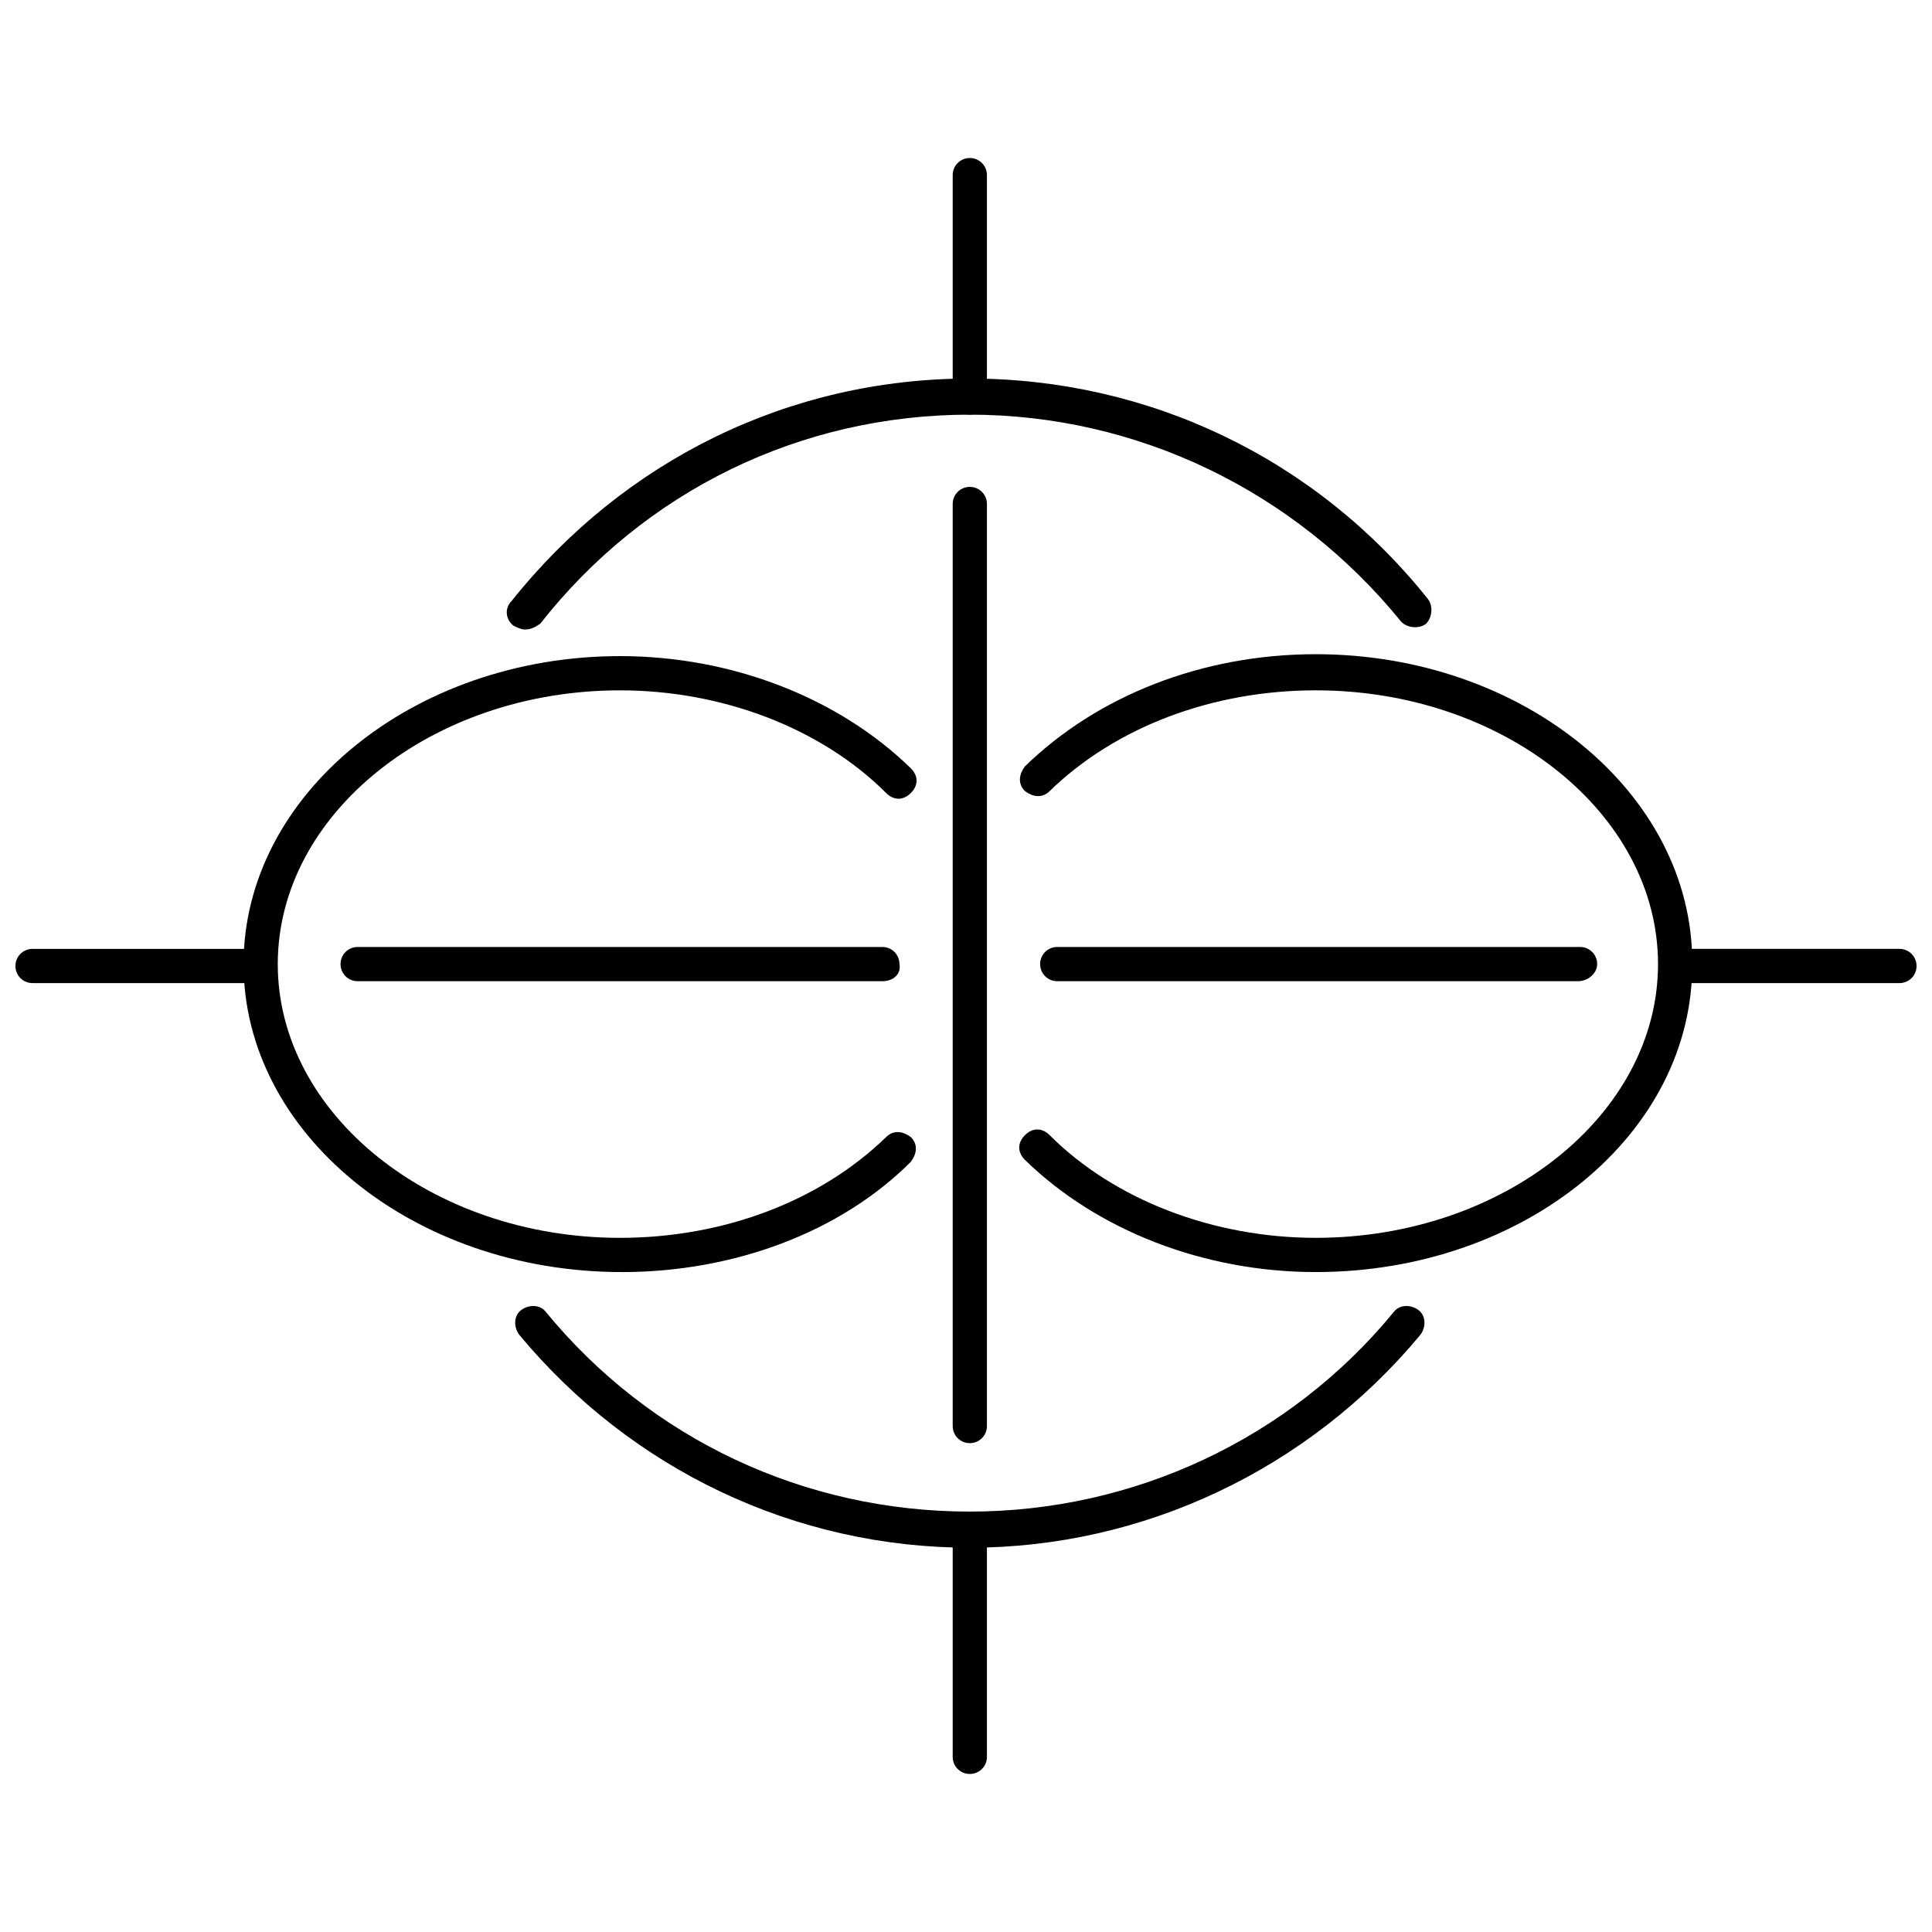
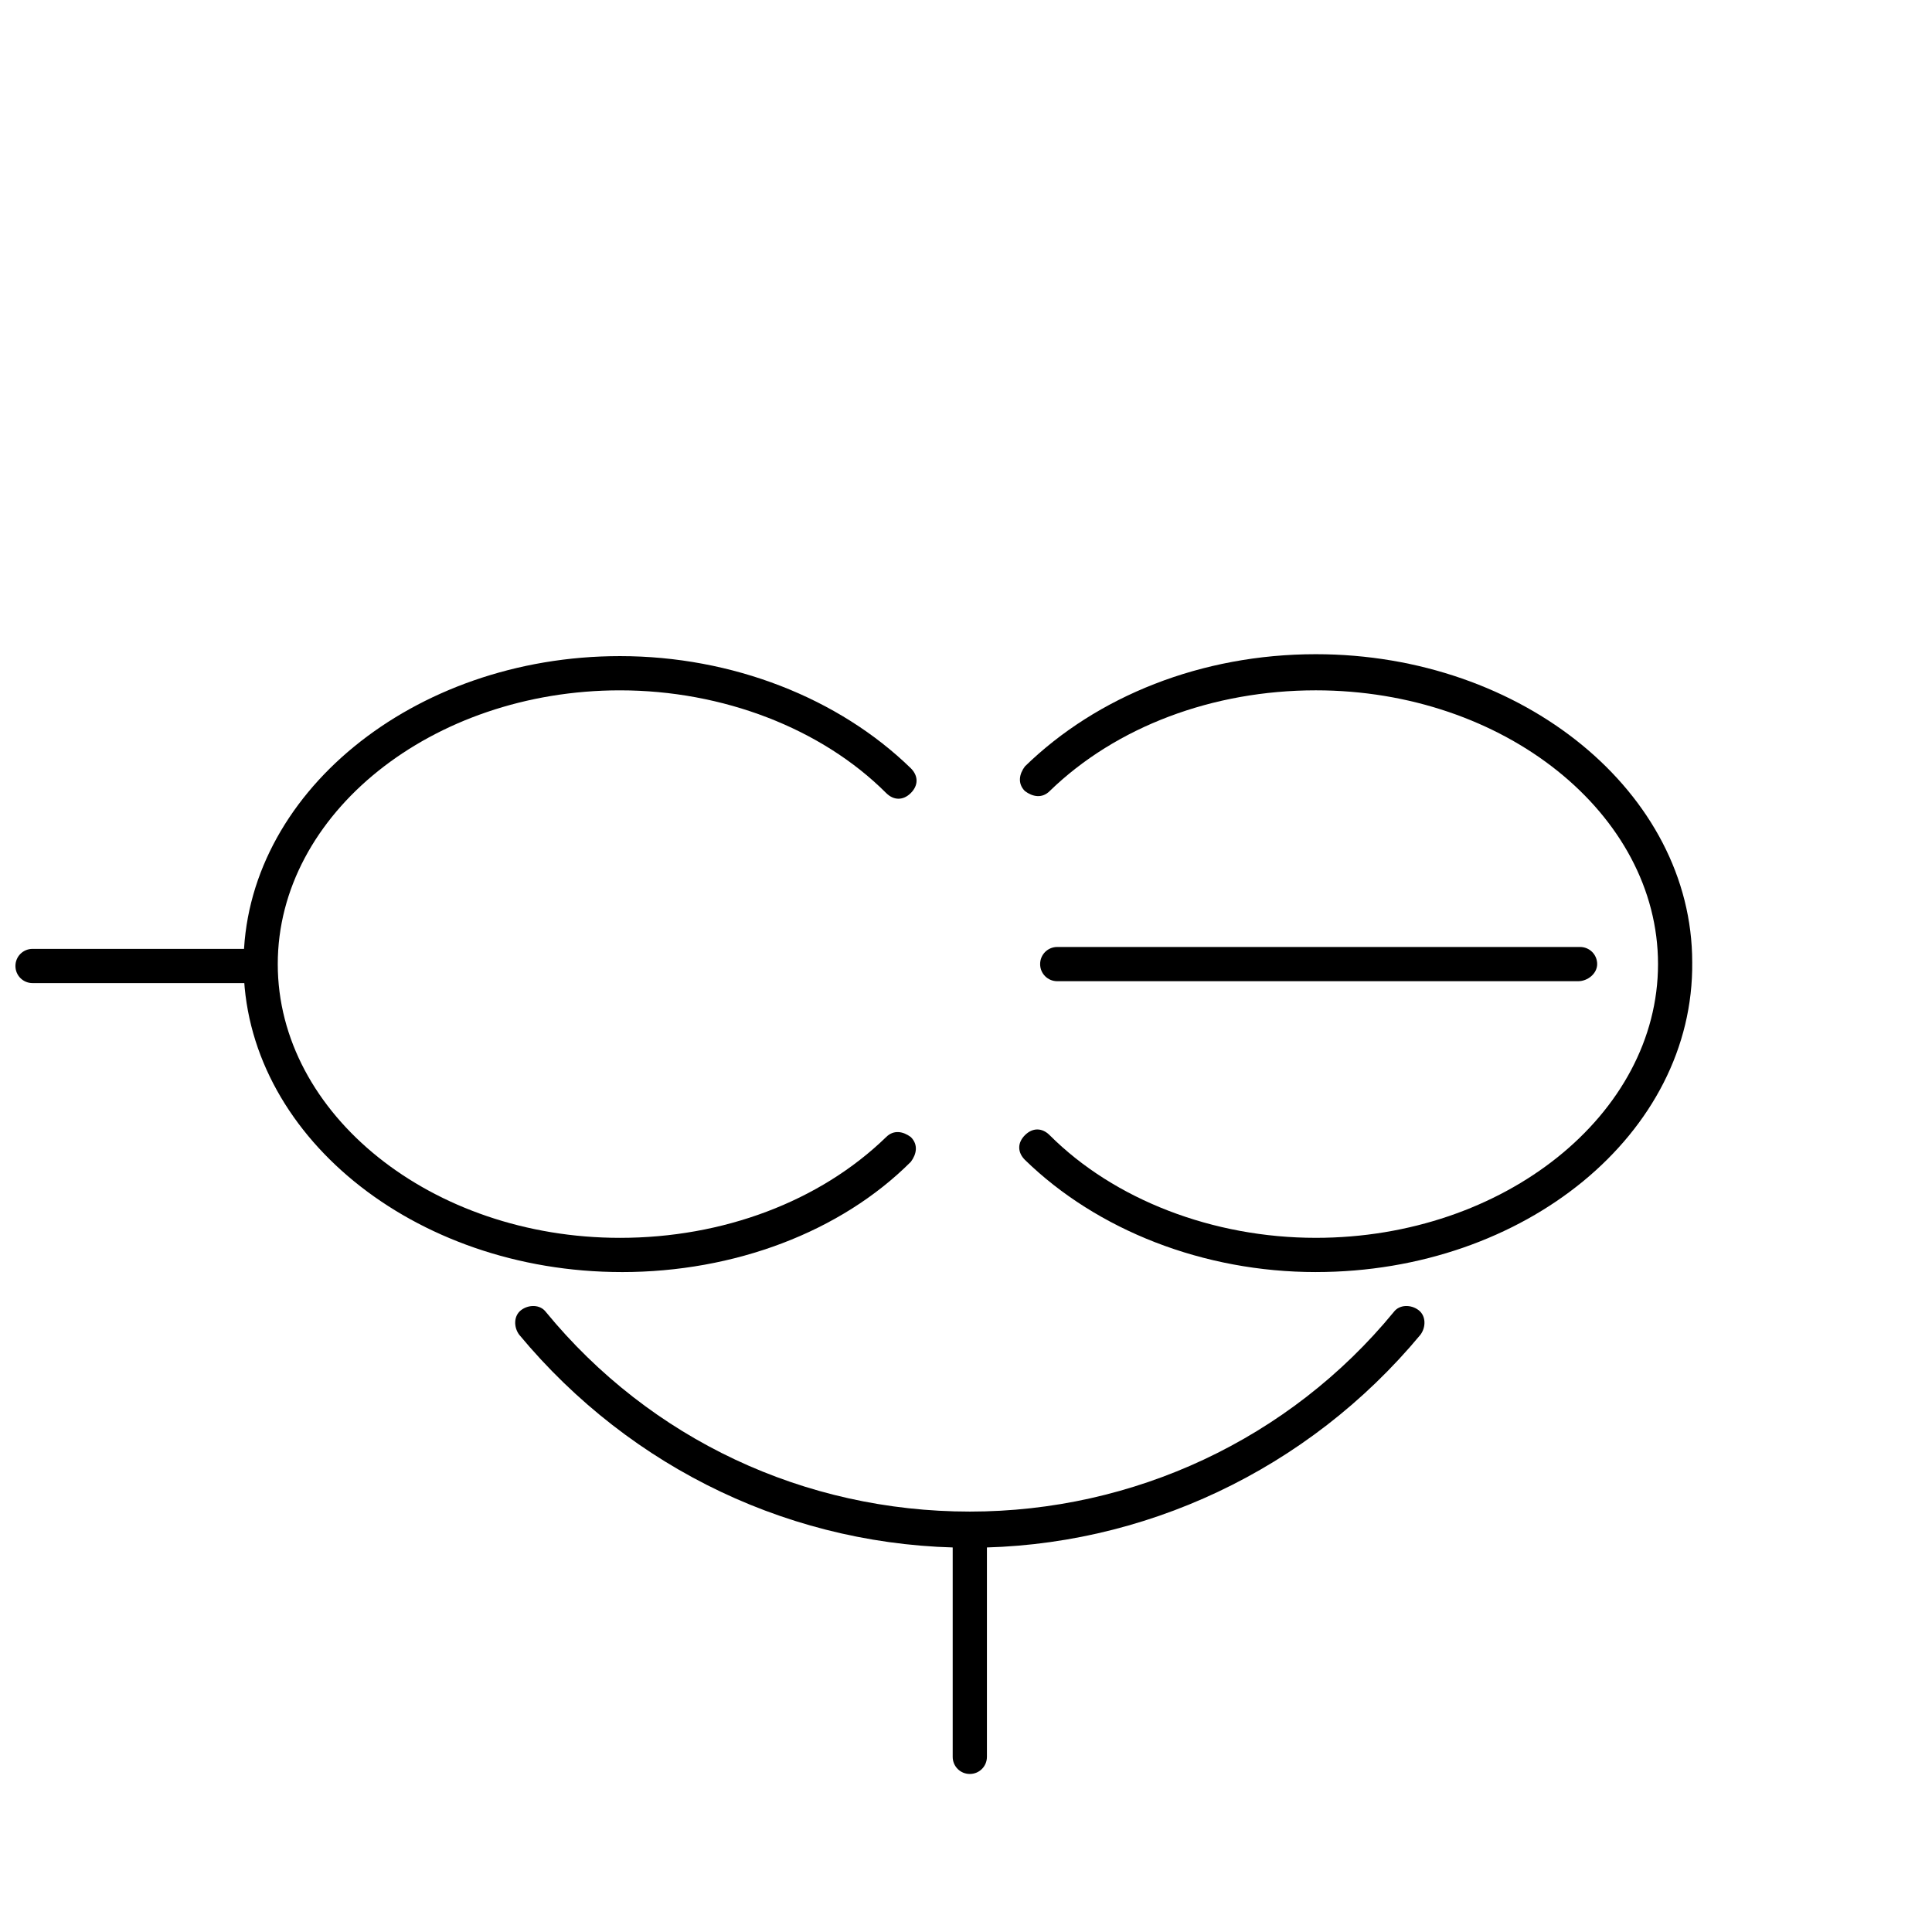
<svg xmlns="http://www.w3.org/2000/svg" width="800px" height="800px" version="1.1" viewBox="144 144 512 512">
  <defs>
    <clipPath id="b">
-       <path d="m583 395h68.902v10h-68.902z" />
-     </clipPath>
+       </clipPath>
    <clipPath id="a">
      <path d="m148.09 395h68.906v10h-68.906z" />
    </clipPath>
  </defs>
-   <path d="m283.11 310.82c-1.008 0-2.016-0.504-3.023-1.008-2.016-1.512-2.519-4.535-0.504-6.551 29.727-37.281 73.555-58.945 121.42-58.945 47.359 0 91.691 21.16 121.42 58.441 1.512 2.016 1.008 5.039-0.504 6.551-2.016 1.512-5.039 1.008-6.551-0.504-28.211-34.762-70.027-54.914-114.36-54.914-44.84 0-86.152 20.152-113.86 55.418-1.516 1.008-2.523 1.512-4.035 1.512z" />
  <path d="m401.01 554.16c-46.352 0-89.68-20.656-119.4-56.426-1.512-2.016-1.512-5.039 0.504-6.551s5.039-1.512 6.551 0.504c27.711 33.754 68.52 52.898 112.35 52.898 43.328 0 84.641-19.145 112.35-52.898 1.512-2.016 4.535-2.016 6.551-0.504s2.016 4.535 0.504 6.551c-29.727 35.77-73.559 56.426-119.4 56.426z" />
  <path d="m308.81 481.11c-55.418 0-100.26-36.781-100.26-81.617 0-44.84 44.84-81.617 99.754-81.617 29.727 0 57.938 11.082 77.082 29.727 2.016 2.016 2.016 4.535 0 6.551s-4.535 2.016-6.551 0c-17.129-17.129-43.328-27.207-70.535-27.207-49.879 0-90.688 32.746-90.688 72.547 0 39.801 40.809 72.547 90.688 72.547 27.207 0 52.898-9.574 70.535-26.703 2.016-2.016 4.535-1.512 6.551 0 2.016 2.016 1.512 4.535 0 6.551-18.641 18.641-46.852 29.223-76.578 29.223z" />
  <path d="m492.7 481.11c-29.727 0-57.938-11.082-77.082-29.727-2.016-2.016-2.016-4.535 0-6.551 2.016-2.016 4.535-2.016 6.551 0 17.129 17.129 43.328 27.207 70.535 27.207 49.879 0 90.688-32.746 90.688-72.547 0-39.801-40.809-72.547-90.688-72.547-27.207 0-52.898 9.574-70.535 26.703-2.016 2.016-4.535 1.512-6.551 0-2.016-2.016-1.512-4.535 0-6.551 19.145-18.641 46.855-29.727 77.082-29.727 54.914 0 99.754 36.777 99.754 81.617 0.504 45.34-44.336 82.121-99.754 82.121z" />
-   <path d="m401.01 526.45c-2.519 0-4.535-2.016-4.535-4.535v-244.35c0-2.519 2.016-4.535 4.535-4.535 2.519 0 4.535 2.016 4.535 4.535v244.35c-0.004 2.523-2.019 4.535-4.535 4.535z" />
-   <path d="m377.83 404.03h-139.05c-2.519 0-4.535-2.016-4.535-4.535 0-2.519 2.016-4.535 4.535-4.535h139.05c2.519 0 4.535 2.016 4.535 4.535 0.5 2.523-1.512 4.535-4.535 4.535z" />
  <path d="m562.23 404.03h-138.05c-2.519 0-4.535-2.016-4.535-4.535 0-2.519 2.016-4.535 4.535-4.535h138.55c2.519 0 4.535 2.016 4.535 4.535 0 2.523-2.516 4.535-5.035 4.535z" />
-   <path d="m401.01 253.89c-2.519 0-4.535-2.016-4.535-4.535v-58.945c0-2.519 2.016-4.535 4.535-4.535 2.519 0 4.535 2.016 4.535 4.535v58.945c-0.004 2.519-2.019 4.535-4.535 4.535z" />
  <path d="m401.01 614.12c-2.519 0-4.535-2.016-4.535-4.535v-58.945c0-2.519 2.016-4.535 4.535-4.535 2.519 0 4.535 2.016 4.535 4.535v58.945c-0.004 2.519-2.019 4.535-4.535 4.535z" />
  <g clip-path="url(#b)">
    <path d="m647.37 404.53h-58.945c-2.519 0-4.535-2.016-4.535-4.535 0-2.519 2.016-4.535 4.535-4.535h58.945c2.519 0 4.535 2.016 4.535 4.535 0 2.519-2.016 4.535-4.535 4.535z" />
  </g>
  <g clip-path="url(#a)">
    <path d="m211.57 404.53h-58.945c-2.519 0-4.535-2.016-4.535-4.531 0-2.519 2.016-4.535 4.535-4.535h58.945c2.519 0 4.535 2.016 4.535 4.535 0 2.516-2.016 4.531-4.535 4.531z" />
  </g>
</svg>